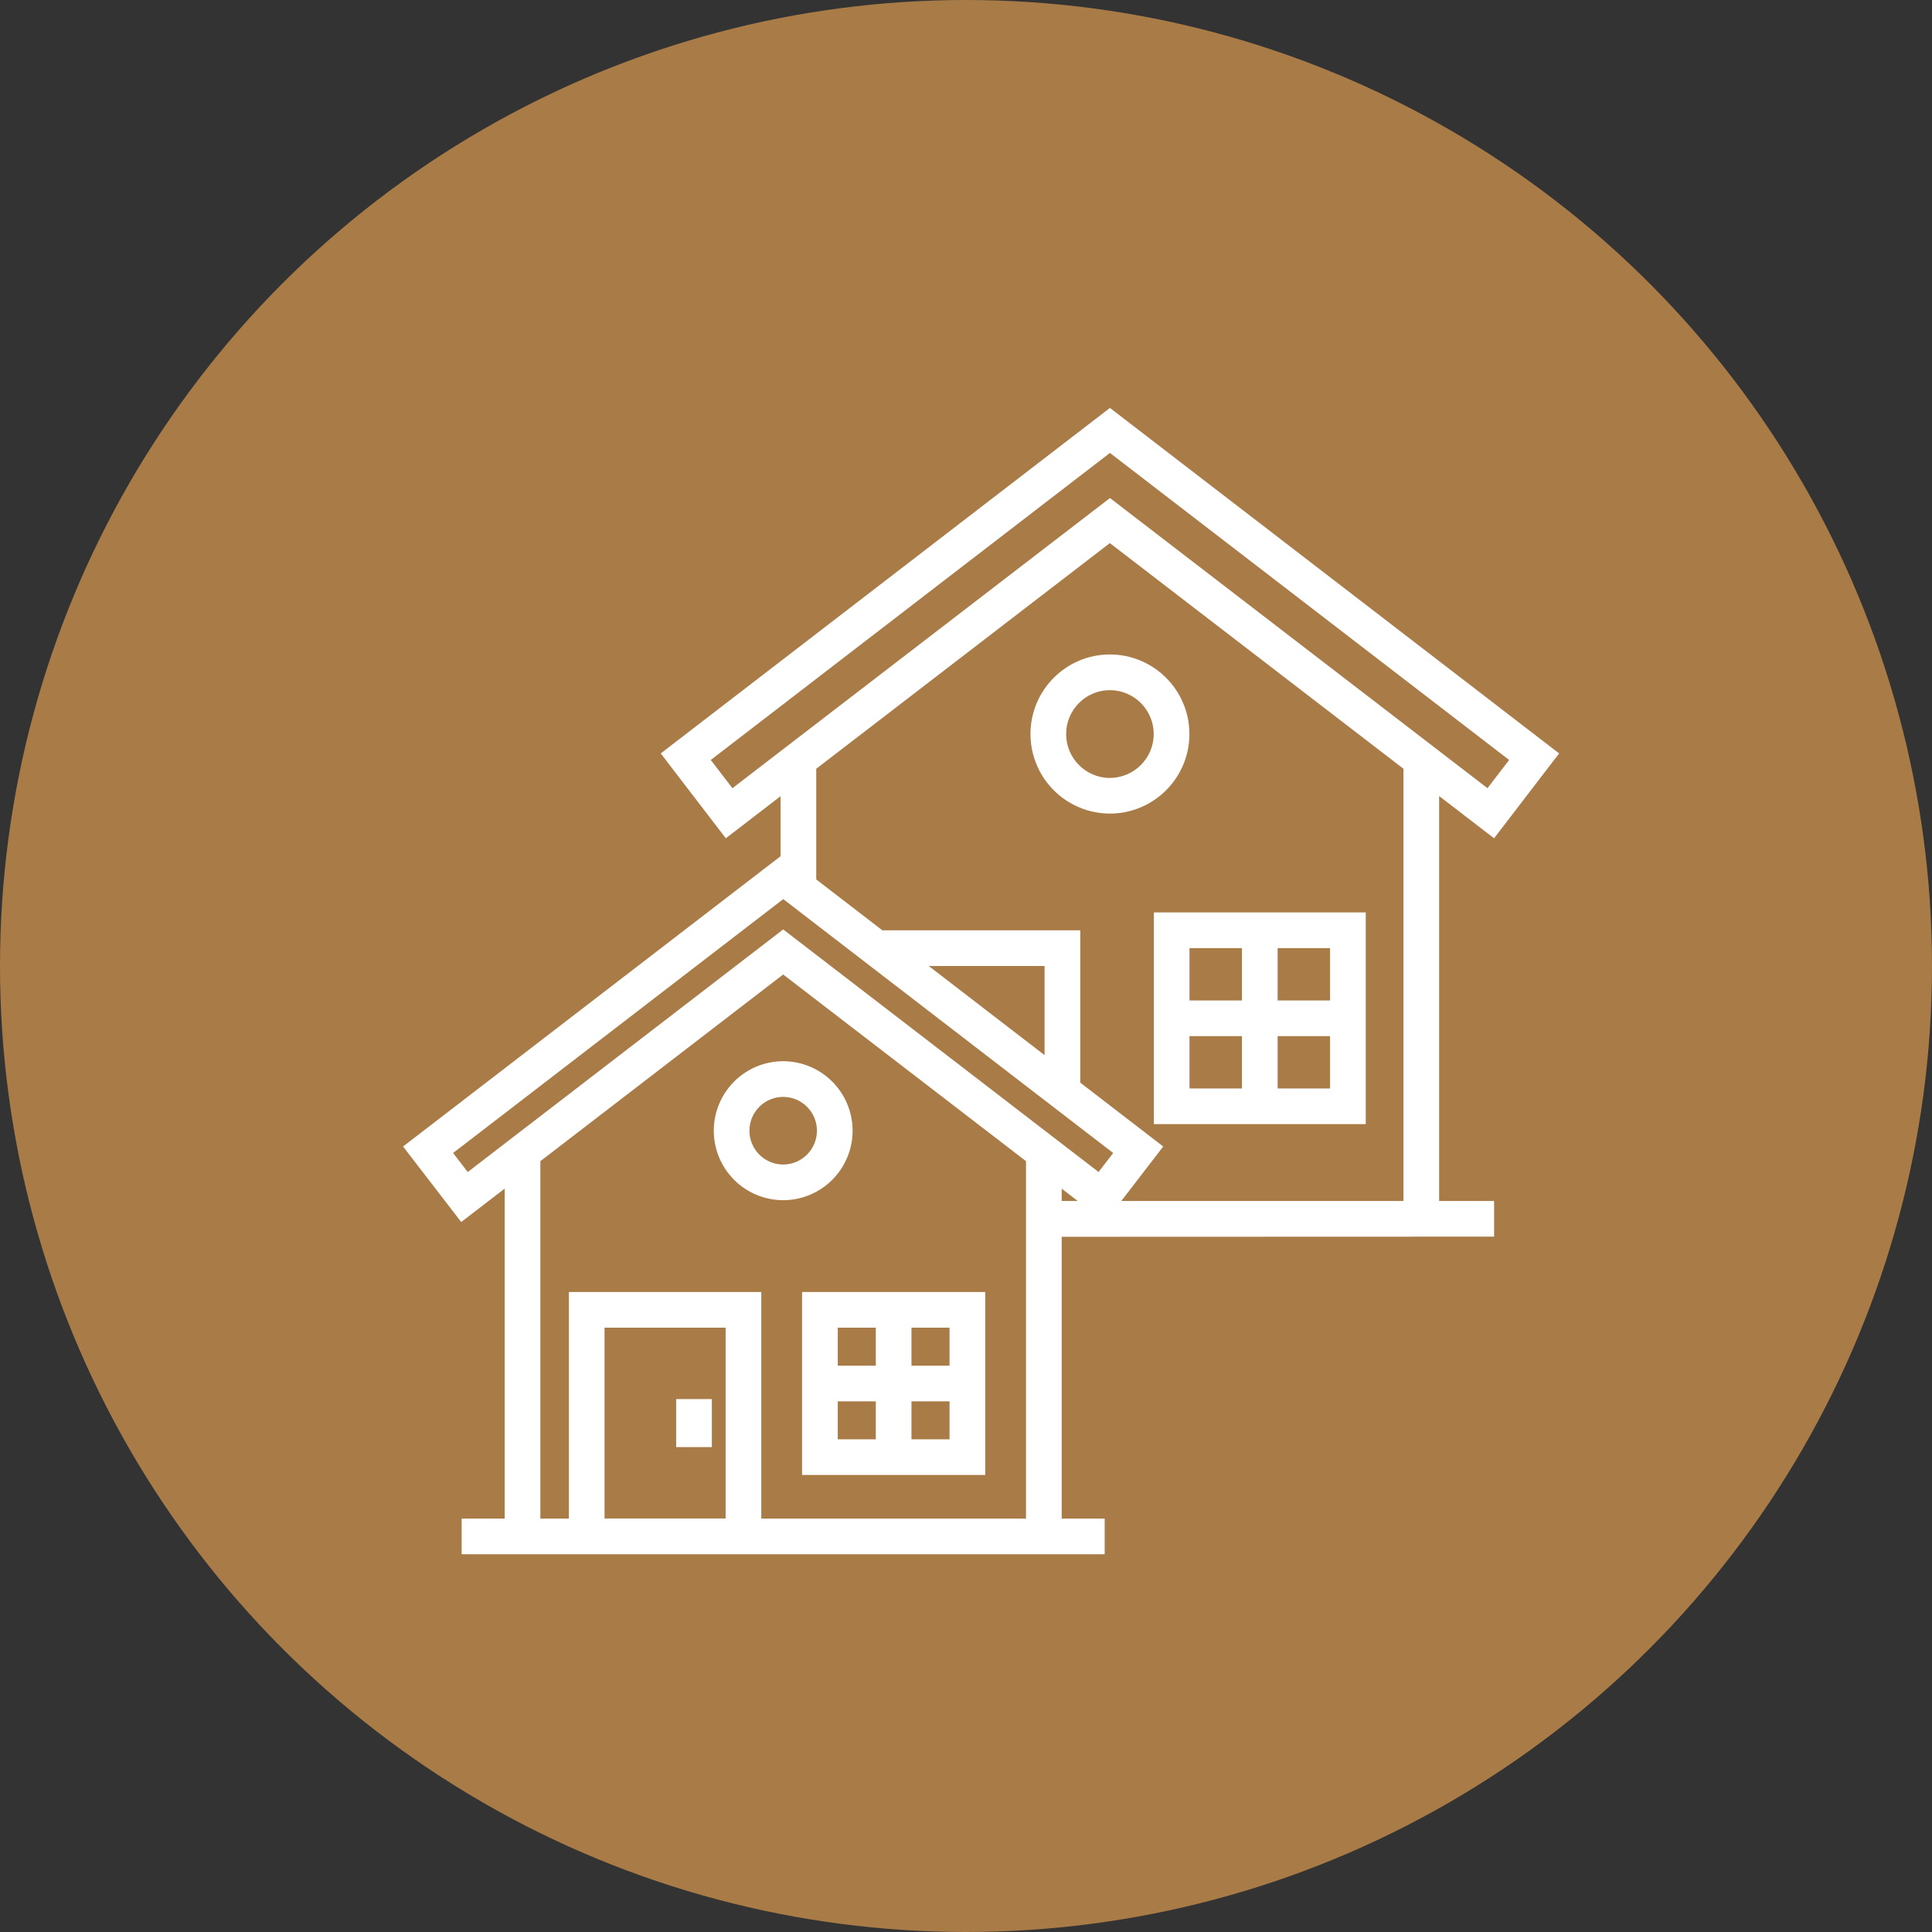
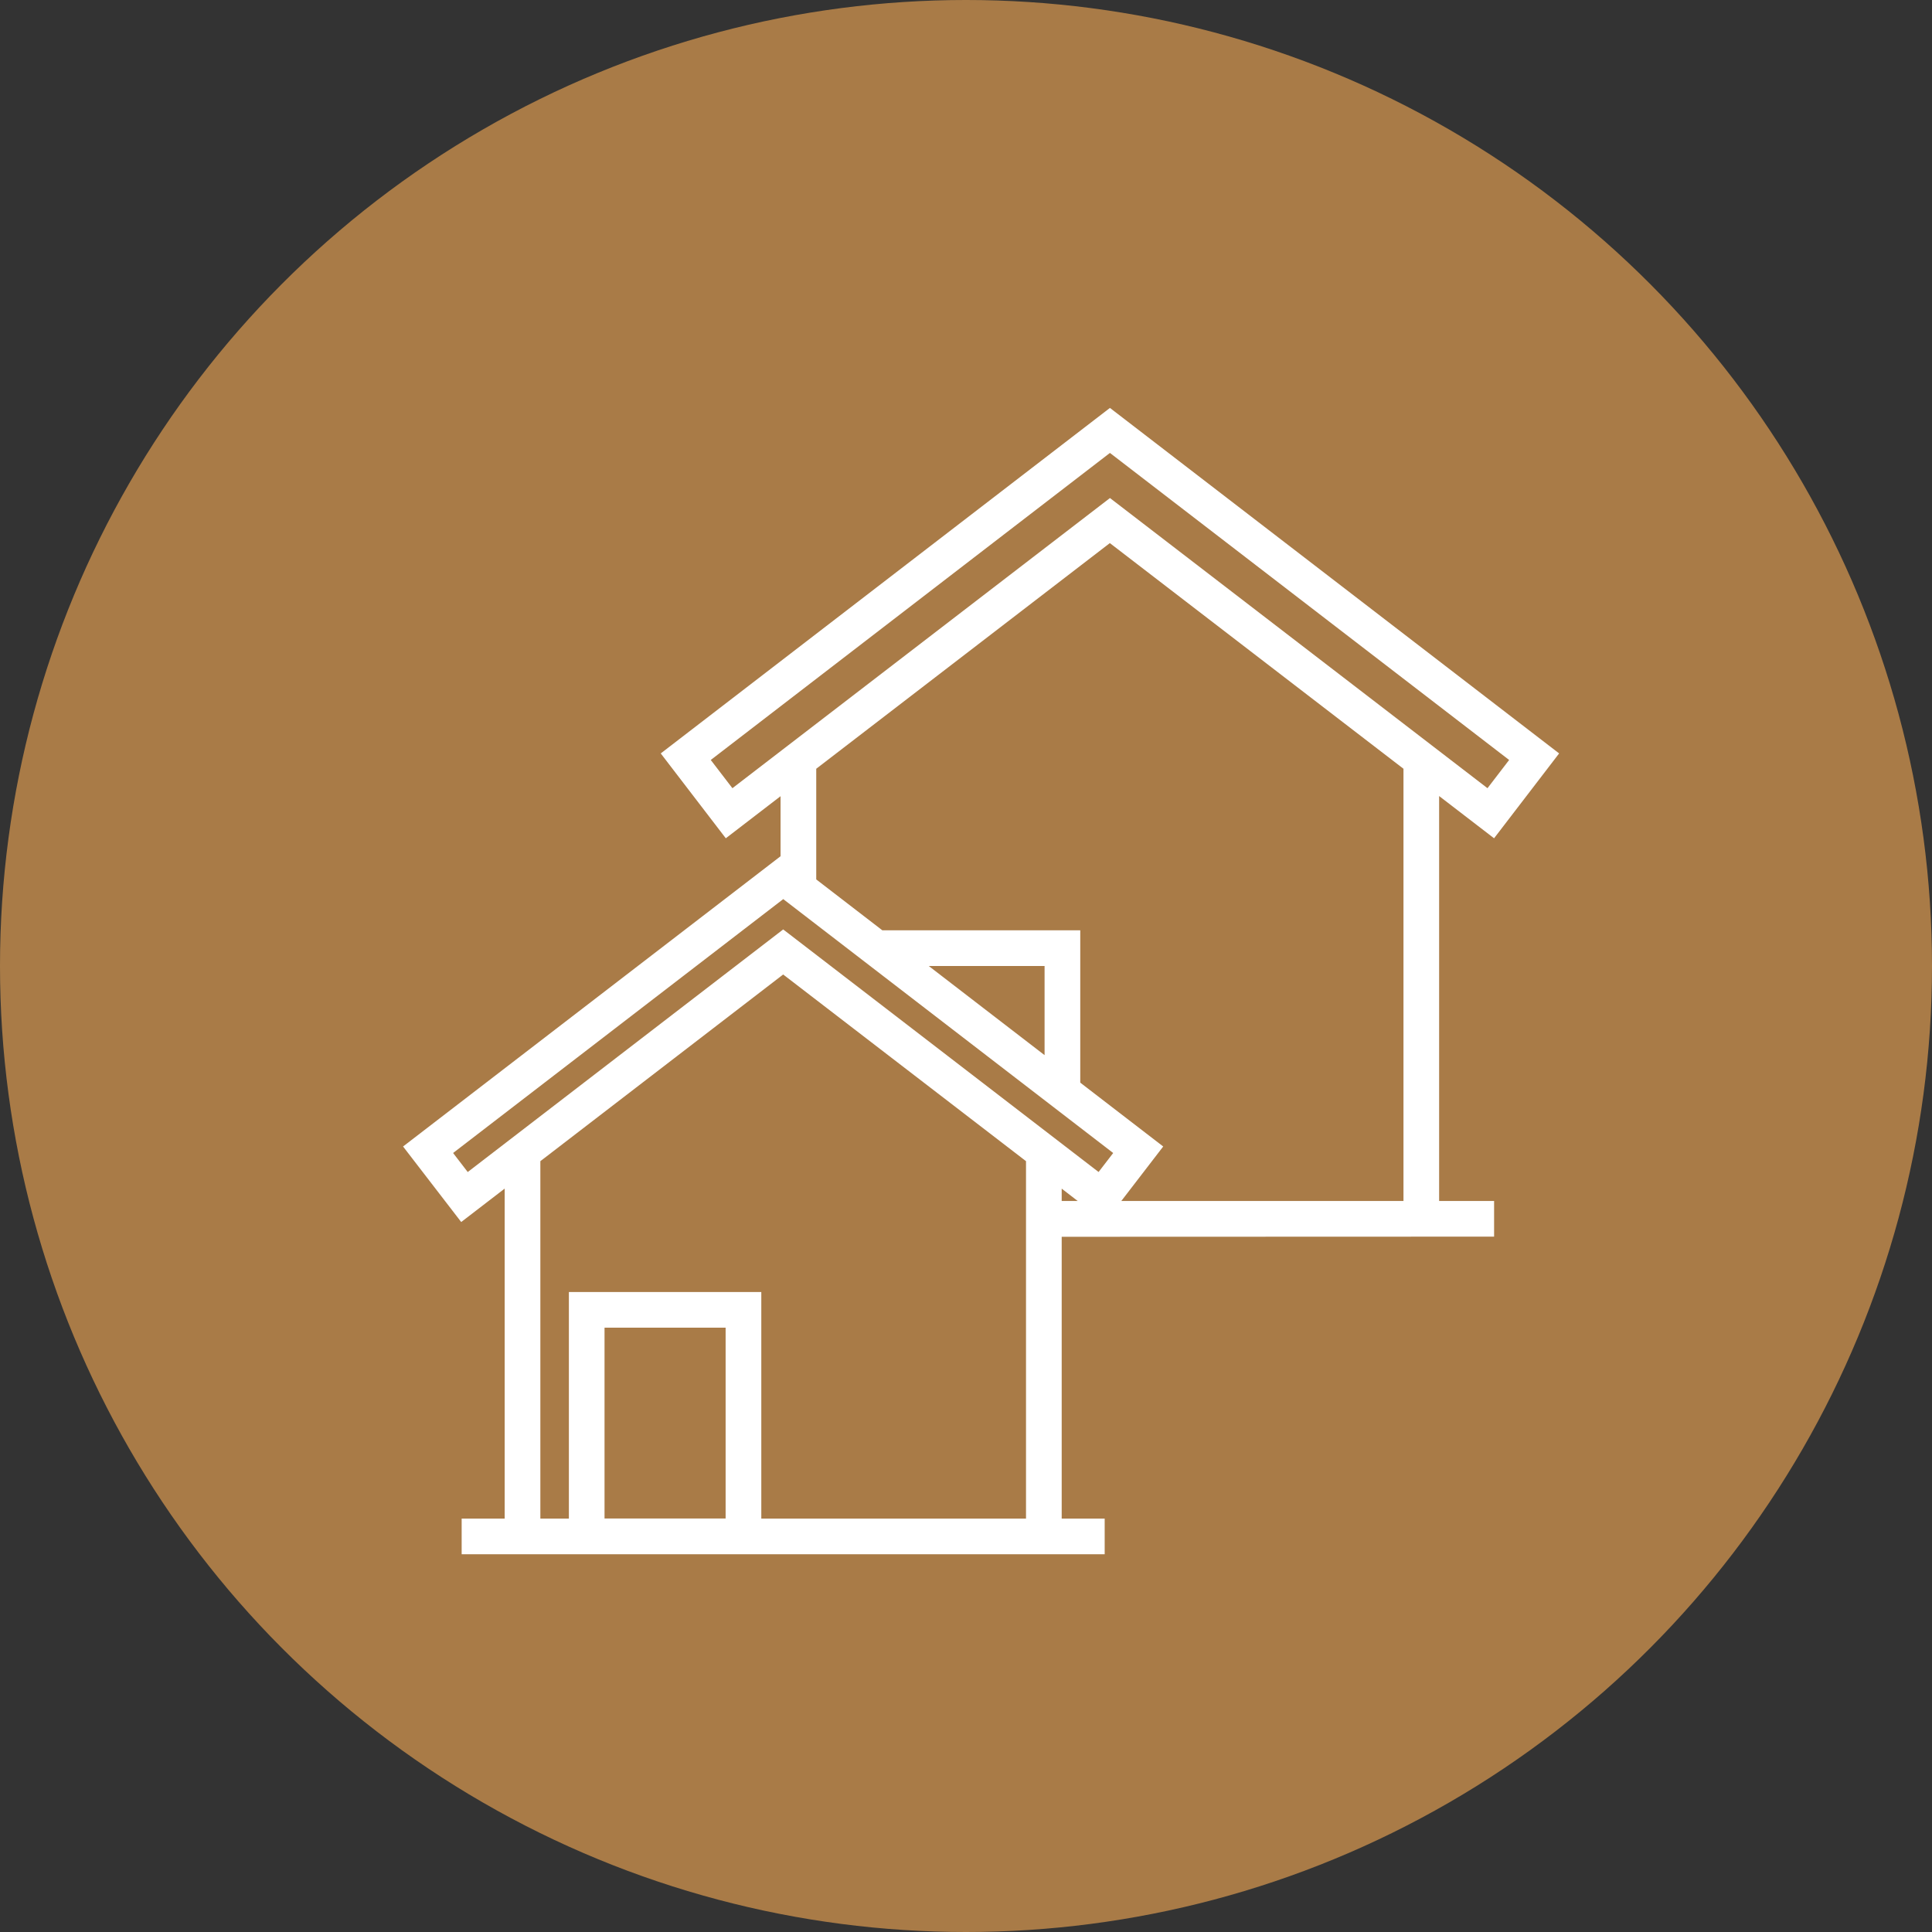
<svg xmlns="http://www.w3.org/2000/svg" width="64" height="64" viewBox="0 0 64 64" fill="none">
  <rect x="0" y="0" width="64" height="64" fill="#333333" stroke="none" />
  <circle cx="32" cy="32" r="32" fill="#A97B47" />
  <g clip-path="url(#clip0_308_7)">
-     <path d="M26.57 48.861H32.637V42.8H26.57V48.861ZM30.194 43.981H31.455V45.24H30.194V43.981ZM30.194 46.422H31.455V47.679H30.194V46.422ZM27.752 43.981H29.012V45.24H27.752V43.981ZM27.752 46.422H29.012V47.679H27.752V46.422ZM22.399 46.346H23.581V47.937H22.399V46.346ZM23.645 37.456C23.645 38.066 23.887 38.65 24.317 39.082C24.748 39.514 25.332 39.757 25.942 39.758C26.552 39.758 27.137 39.515 27.569 39.083C28 38.651 28.243 38.066 28.244 37.456C28.243 36.846 28 36.26 27.569 35.829C27.137 35.397 26.552 35.154 25.942 35.154C25.332 35.155 24.748 35.398 24.317 35.83C23.887 36.261 23.645 36.846 23.645 37.456ZM27.062 37.456C27.062 38.074 26.56 38.576 25.942 38.576C25.327 38.576 24.826 38.074 24.826 37.456C24.826 36.838 25.326 36.336 25.942 36.336C26.559 36.336 27.062 36.838 27.062 37.456ZM35.815 37.378C35.837 37.396 35.835 37.394 35.815 37.378Z" fill="white" />
    <path d="M21.888 24.958L24.043 27.769L25.857 26.375V28.364L13.352 37.979L15.278 40.481L16.718 39.374V50.305H15.293V51.486C15.043 51.486 18.582 51.488 36.594 51.486V50.305H35.17V40.97H35.203H35.193H35.311H35.293H35.368L49.494 40.965V39.784H47.673V26.37L49.493 27.769L51.648 24.958L36.768 13.513L21.888 24.958ZM24.038 50.302H20.026V43.981H24.037V50.302H24.038ZM33.988 50.305H25.219V42.8H18.845V50.305H17.9V38.465C17.897 38.467 17.897 38.468 17.9 38.465L17.902 38.464L17.932 38.44L18.01 38.381L25.944 32.281L25.95 32.286L25.983 32.312L25.986 32.313H25.985L26.02 32.34L26.018 32.339C26.019 32.339 26.02 32.34 26.021 32.34L26.05 32.363C26.043 32.358 26.036 32.353 26.029 32.348L26.066 32.375L26.05 32.363L33.988 38.465V50.305ZM18.02 38.373C18.033 38.363 18.032 38.364 18.02 38.373ZM35.17 39.784V39.375L35.7 39.784H35.17ZM36.392 38.824C34.494 37.364 25.36 30.338 25.944 30.789L15.494 38.825L15.01 38.195L15.075 38.144L15.018 38.188L15.075 38.144L25.946 29.784L35.388 37.05C33.886 35.894 29.464 32.492 36.876 38.195L36.392 38.824ZM30.766 32H34.603V34.953C34.54 34.906 30.51 31.802 30.766 32ZM46.492 39.784H37.145L38.533 37.979L35.785 35.864V30.818H29.229L27.039 29.132V25.466L36.765 17.991L46.492 25.466V39.784ZM49.275 26.11L36.769 16.498L24.262 26.11L23.545 25.175L36.768 15.004L49.992 25.175L49.275 26.11Z" fill="white" />
-     <path d="M26.066 32.375C26.078 32.385 26.077 32.384 26.066 32.375ZM25.985 32.313L25.983 32.312L25.969 32.301L25.985 32.313ZM38.222 37.238H45.242V30.225H38.222V37.238ZM42.323 31.407H44.06V33.141H42.323V31.407ZM42.323 34.322H44.06V36.056H42.323V34.322ZM39.404 31.407H41.141V33.141H39.404V31.407ZM39.404 34.322H41.141V36.056H39.404V34.322ZM34.136 24.316C34.136 25.014 34.413 25.683 34.906 26.177C35.399 26.671 36.067 26.95 36.765 26.951C38.218 26.951 39.401 25.77 39.401 24.316C39.401 22.862 38.218 21.68 36.765 21.68C35.316 21.68 34.136 22.862 34.136 24.316ZM38.219 24.316C38.218 24.701 38.065 25.071 37.792 25.343C37.52 25.616 37.151 25.769 36.765 25.77C35.967 25.77 35.317 25.117 35.317 24.316C35.317 23.515 35.967 22.862 36.765 22.862C37.151 22.863 37.52 23.016 37.792 23.288C38.065 23.561 38.218 23.93 38.219 24.316Z" fill="white" />
  </g>
  <defs>
    <clipPath id="clip0_308_7">
      <rect width="39" height="39" fill="white" transform="translate(13 13)" />
    </clipPath>
  </defs>
</svg>